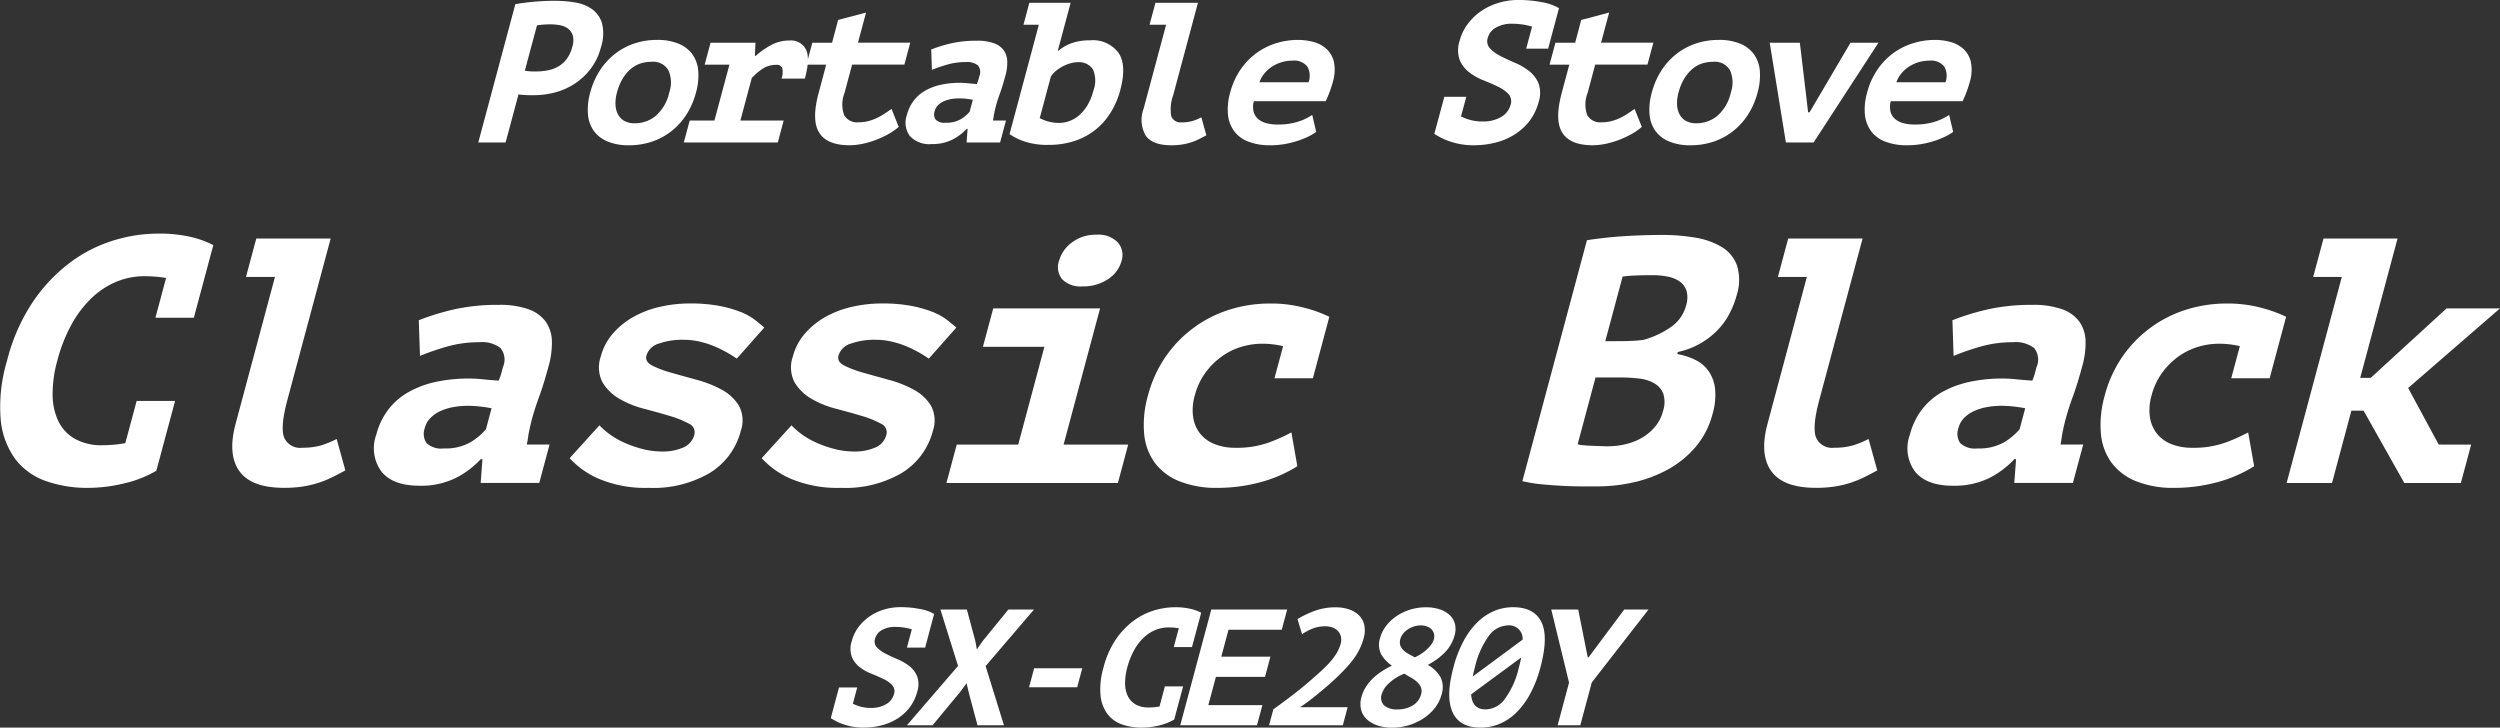
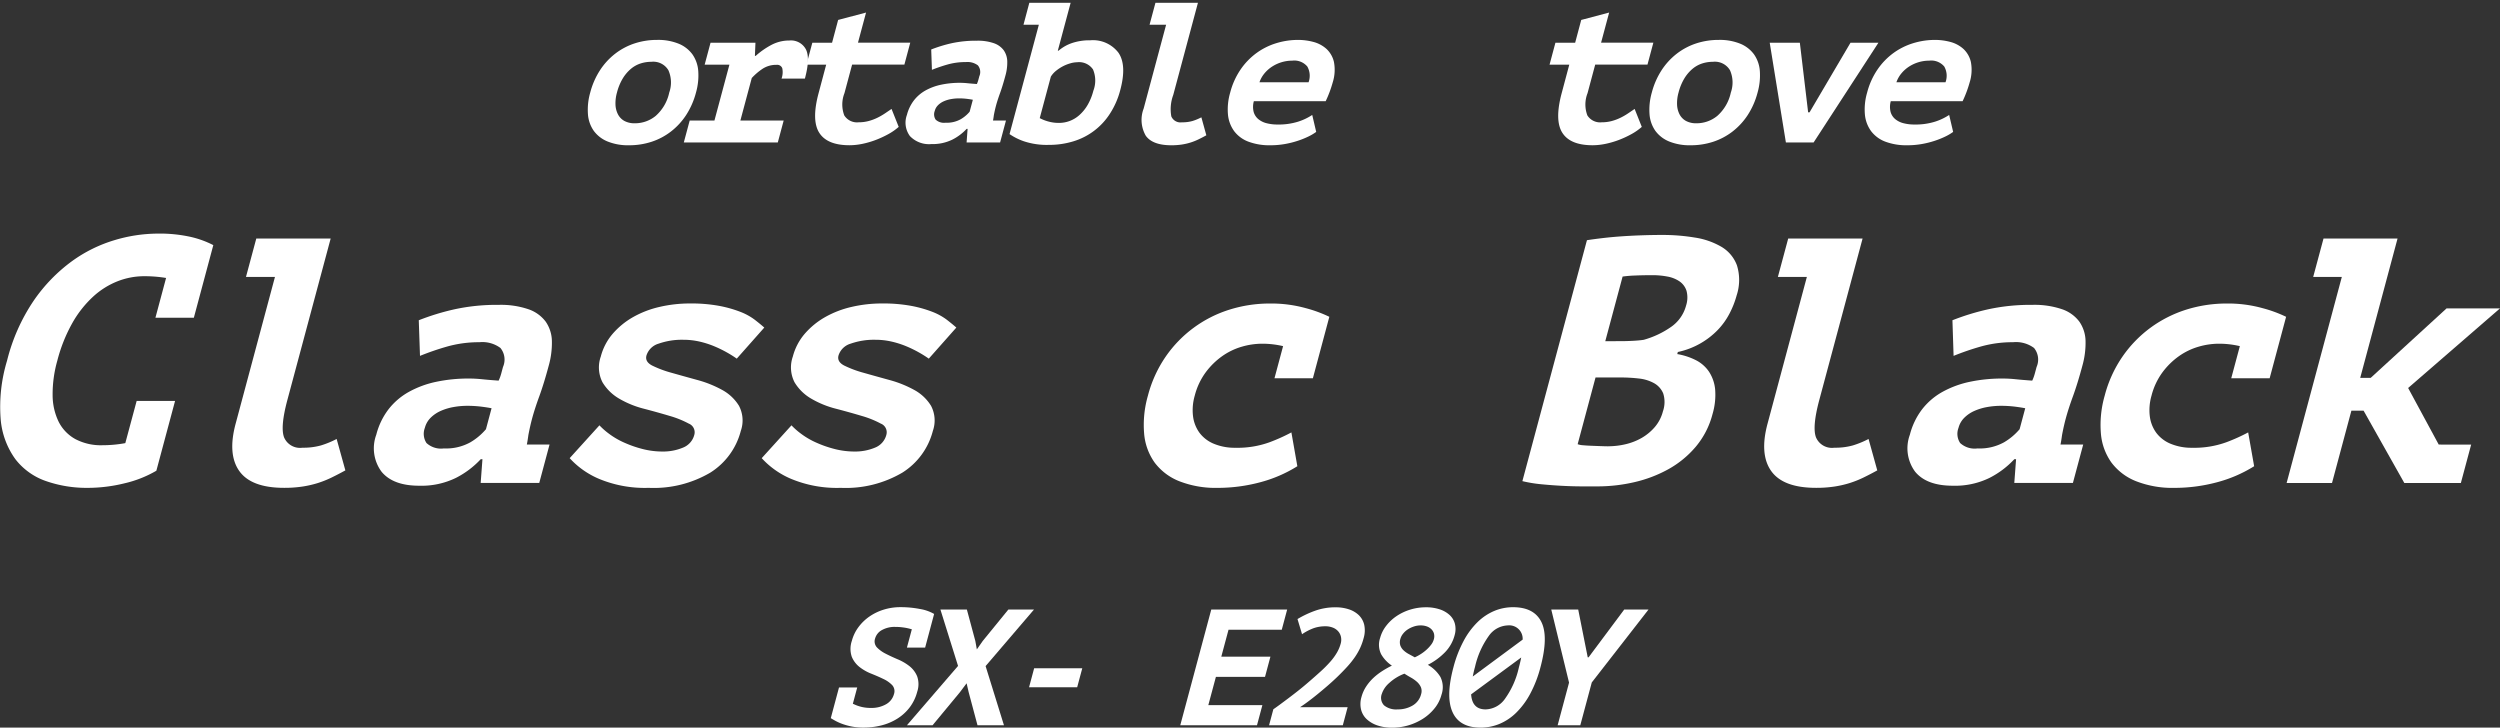
<svg xmlns="http://www.w3.org/2000/svg" width="329.403" height="95.871" viewBox="0 0 329.403 95.871">
  <rect x="0" y="0" width="329.403" height="95.871" fill="#333333" stroke="none" />
  <defs>
    <style>.a{fill:#fff;}</style>
  </defs>
  <g transform="translate(-119.822 -475.812)">
    <g transform="translate(119.822 506.597)">
      <path class="a" d="M137.829,531.78h5.061l-2.466,9.2a14.993,14.993,0,0,1-4.194,1.657,20.283,20.283,0,0,1-4.831.6,16.275,16.275,0,0,1-5.534-.9,8.641,8.641,0,0,1-4.031-2.9,10.446,10.446,0,0,1-1.92-5.2,20.935,20.935,0,0,1,.836-7.753,24.727,24.727,0,0,1,3.529-7.937,21.522,21.522,0,0,1,4.993-5.154,18.657,18.657,0,0,1,5.674-2.805,20.048,20.048,0,0,1,5.566-.852,18.733,18.733,0,0,1,4.548.46,12.586,12.586,0,0,1,2.868,1.058l-2.565,9.571H140.3l1.405-5.245a17.353,17.353,0,0,0-2.883-.23,9.62,9.62,0,0,0-3.514.668,10.42,10.42,0,0,0-3.241,2.047,14.234,14.234,0,0,0-2.725,3.474,20.55,20.55,0,0,0-1.97,4.946,16.107,16.107,0,0,0-.616,4.532,8.048,8.048,0,0,0,.8,3.52,5.362,5.362,0,0,0,2.2,2.277,7.2,7.2,0,0,0,3.558.806,16.633,16.633,0,0,0,3.019-.277Z" transform="translate(-119.822 -509.741)" />
      <path class="a" d="M156.718,510.451h9.8l-5.7,21.258q-.95,3.543-.445,4.923a2.28,2.28,0,0,0,2.437,1.38,8.561,8.561,0,0,0,2.427-.3,12.113,12.113,0,0,0,2.068-.851L168.455,541q-.919.506-1.816.943a13.454,13.454,0,0,1-1.854.737,13.628,13.628,0,0,1-2.033.459,15.878,15.878,0,0,1-2.367.161q-4.325,0-5.9-2.208T154,534.837l5.178-19.324h-3.819Z" transform="translate(-122.949 -509.807)" />
      <path class="a" d="M180.034,522.111a31.751,31.751,0,0,1,4.638-1.427,26.232,26.232,0,0,1,5.889-.6,11.271,11.271,0,0,1,3.917.575,4.753,4.753,0,0,1,2.277,1.633,4.639,4.639,0,0,1,.818,2.531,11.065,11.065,0,0,1-.427,3.313q-.63,2.346-1.234,4t-.95,2.944q-.259.966-.487,2.163-.083.645-.2,1.242h2.991l-1.356,5.061H188.19l.234-3.128H188.2a11.728,11.728,0,0,1-3.266,2.462,10.325,10.325,0,0,1-4.85,1.034q-3.431,0-4.95-1.839a5.175,5.175,0,0,1-.7-4.878,9.341,9.341,0,0,1,1.6-3.335,8.8,8.8,0,0,1,2.674-2.3,12.852,12.852,0,0,1,3.6-1.335,20.478,20.478,0,0,1,4.345-.436,16.575,16.575,0,0,1,1.713.092c.593.063,1.323.122,2.19.184a5.523,5.523,0,0,0,.339-.921l.234-.874a2.425,2.425,0,0,0-.334-2.507,3.985,3.985,0,0,0-2.766-.759,15.377,15.377,0,0,0-4.363.6,34.867,34.867,0,0,0-3.471,1.2ZM183.34,539a6.6,6.6,0,0,0,3.49-.806,8.058,8.058,0,0,0,2.056-1.725l.739-2.761q-.431-.093-1.31-.208a15,15,0,0,0-1.925-.114,10.237,10.237,0,0,0-1.772.161,7.216,7.216,0,0,0-1.683.507,4.41,4.41,0,0,0-1.332.9,2.9,2.9,0,0,0-.767,1.334,2.207,2.207,0,0,0,.214,2A2.827,2.827,0,0,0,183.34,539Z" transform="translate(-124.856 -510.7)" />
      <path class="a" d="M218.973,537.184a1.226,1.226,0,0,0-.732-1.473,12.54,12.54,0,0,0-2.512-1.012q-1.534-.46-3.382-.944a12.527,12.527,0,0,1-3.278-1.335,6.154,6.154,0,0,1-2.2-2.163,4.3,4.3,0,0,1-.22-3.381,7.515,7.515,0,0,1,1.56-2.991,10.207,10.207,0,0,1,2.656-2.185,12.869,12.869,0,0,1,3.493-1.357,17.525,17.525,0,0,1,4.057-.461,20.059,20.059,0,0,1,3.871.323,15.745,15.745,0,0,1,2.758.782,7.885,7.885,0,0,1,1.885,1.034q.743.577,1.264,1.036l-3.627,4.094a15.014,15.014,0,0,0-1.359-.85,16.032,16.032,0,0,0-1.671-.806,12.049,12.049,0,0,0-1.91-.6,9.422,9.422,0,0,0-2.078-.23,9.227,9.227,0,0,0-3.265.507,2.374,2.374,0,0,0-1.616,1.564q-.222.829.77,1.334a14.089,14.089,0,0,0,2.531.944q1.539.437,3.383.943a14.757,14.757,0,0,1,3.284,1.312,5.9,5.9,0,0,1,2.222,2.093,4.158,4.158,0,0,1,.24,3.314,9.193,9.193,0,0,1-4.027,5.5,14.7,14.7,0,0,1-8.107,2A15.7,15.7,0,0,1,206.441,543a11.048,11.048,0,0,1-3.891-2.737l3.92-4.325a9.549,9.549,0,0,0,1.286,1.127,10.241,10.241,0,0,0,1.929,1.127,14.822,14.822,0,0,0,2.418.852,10.547,10.547,0,0,0,2.691.346,6.76,6.76,0,0,0,2.667-.507A2.471,2.471,0,0,0,218.973,537.184Z" transform="translate(-127.489 -510.681)" />
      <path class="a" d="M246.863,537.184a1.227,1.227,0,0,0-.732-1.473,12.539,12.539,0,0,0-2.512-1.012q-1.534-.46-3.383-.944a12.52,12.52,0,0,1-3.277-1.335,6.147,6.147,0,0,1-2.2-2.163,4.3,4.3,0,0,1-.221-3.381,7.527,7.527,0,0,1,1.56-2.991,10.2,10.2,0,0,1,2.657-2.185,12.851,12.851,0,0,1,3.492-1.357,17.533,17.533,0,0,1,4.058-.461,20.065,20.065,0,0,1,3.871.323,15.768,15.768,0,0,1,2.758.782,7.9,7.9,0,0,1,1.885,1.034q.743.577,1.263,1.036l-3.628,4.094a15.012,15.012,0,0,0-1.359-.85,15.928,15.928,0,0,0-1.67-.806,12.031,12.031,0,0,0-1.911-.6,9.414,9.414,0,0,0-2.077-.23,9.236,9.236,0,0,0-3.265.507,2.372,2.372,0,0,0-1.615,1.564q-.222.829.77,1.334a14.09,14.09,0,0,0,2.531.944q1.539.437,3.382.943a14.757,14.757,0,0,1,3.284,1.312,5.9,5.9,0,0,1,2.223,2.093,4.154,4.154,0,0,1,.24,3.314,9.189,9.189,0,0,1-4.027,5.5,14.7,14.7,0,0,1-8.106,2A15.7,15.7,0,0,1,234.331,543a11.053,11.053,0,0,1-3.892-2.737l3.921-4.325a9.492,9.492,0,0,0,1.286,1.127,10.184,10.184,0,0,0,1.929,1.127,14.792,14.792,0,0,0,2.418.852,10.547,10.547,0,0,0,2.691.346,6.76,6.76,0,0,0,2.667-.507A2.471,2.471,0,0,0,246.863,537.184Z" transform="translate(-130.074 -510.681)" />
-       <path class="a" d="M258.621,537.547h8.1l3.451-12.883h-8.1l1.356-5.061h14.079L272.7,537.547h8.512l-1.356,5.061H257.265Zm13.478-24.2a4.5,4.5,0,0,1,1.711-2.439,5.157,5.157,0,0,1,3.216-1.012,3.543,3.543,0,0,1,2.812,1.012,2.514,2.514,0,0,1,.5,2.439,4.171,4.171,0,0,1-1.8,2.415,5.831,5.831,0,0,1-3.335.943,3.37,3.37,0,0,1-2.693-.943A2.509,2.509,0,0,1,272.1,513.345Z" transform="translate(-132.56 -509.755)" />
      <path class="a" d="M306.154,541.326a17.8,17.8,0,0,1-4.99,2.139,21.558,21.558,0,0,1-5.483.713,13.137,13.137,0,0,1-5.08-.875,7.5,7.5,0,0,1-3.252-2.462A7.649,7.649,0,0,1,285.964,537a13.91,13.91,0,0,1,.5-4.969,16.325,16.325,0,0,1,2.347-5.153,16.012,16.012,0,0,1,8.422-6.19,17.721,17.721,0,0,1,5.323-.8,17.006,17.006,0,0,1,4.671.6,17.3,17.3,0,0,1,3.142,1.15l-2.169,8.1H303.14l1.135-4.234a11.881,11.881,0,0,0-2.766-.321,9.7,9.7,0,0,0-2.658.39,8.639,8.639,0,0,0-2.589,1.243,9.642,9.642,0,0,0-2.183,2.14,8.92,8.92,0,0,0-1.447,3.082,6.82,6.82,0,0,0-.221,2.716,4.668,4.668,0,0,0,.847,2.162,4.492,4.492,0,0,0,1.889,1.449,7.144,7.144,0,0,0,2.871.529,12.307,12.307,0,0,0,4.5-.736,23.6,23.6,0,0,0,2.852-1.287Z" transform="translate(-135.214 -510.681)" />
      <path class="a" d="M369.133,517.9a11.832,11.832,0,0,1-.941,2.391,9.269,9.269,0,0,1-1.575,2.187,10.272,10.272,0,0,1-5.233,2.876l-.074.276a8.577,8.577,0,0,1,2.413.782,4.6,4.6,0,0,1,1.755,1.518,5.141,5.141,0,0,1,.822,2.346,8.918,8.918,0,0,1-.347,3.267,10.9,10.9,0,0,1-2.211,4.3,12.951,12.951,0,0,1-3.625,2.967,17.176,17.176,0,0,1-4.482,1.7,21.34,21.34,0,0,1-4.8.552h-2q-1.219,0-2.6-.07t-2.8-.207a17.893,17.893,0,0,1-2.533-.415l8.507-31.747q.909-.139,2.074-.277t2.479-.23q1.311-.09,2.681-.137t2.7-.047a25.818,25.818,0,0,1,4.3.347,9.854,9.854,0,0,1,3.491,1.219,4.743,4.743,0,0,1,2.038,2.439A6.487,6.487,0,0,1,369.133,517.9Zm-16.922,19.876a9.967,9.967,0,0,0,2.3-.273,7.819,7.819,0,0,0,2.135-.842,6.6,6.6,0,0,0,1.718-1.435,5.147,5.147,0,0,0,1.055-2.05,3.717,3.717,0,0,0,.036-2.368,2.744,2.744,0,0,0-1.2-1.344,5.232,5.232,0,0,0-2-.615,20.209,20.209,0,0,0-2.356-.137h-3.359l-2.355,8.791a2.451,2.451,0,0,0,.7.138q.494.045,1.063.067c.379.015.774.032,1.184.046S351.9,537.781,352.211,537.781Zm1.68-13.849q.657,0,1.538-.044t1.468-.137a11.787,11.787,0,0,0,3.513-1.639,4.971,4.971,0,0,0,2.06-2.869,3.414,3.414,0,0,0,.054-1.957,2.406,2.406,0,0,0-.914-1.229,4.118,4.118,0,0,0-1.589-.636,10.489,10.489,0,0,0-2.017-.183q-1.221,0-2.265.046a15.626,15.626,0,0,0-1.632.136l-2.282,8.513Z" transform="translate(-140.311 -509.76)" />
      <path class="a" d="M379.181,510.451h9.8l-5.7,21.258q-.95,3.543-.445,4.923a2.282,2.282,0,0,0,2.438,1.38,8.547,8.547,0,0,0,2.425-.3,12.091,12.091,0,0,0,2.069-.851L390.917,541q-.917.506-1.816.943a13.454,13.454,0,0,1-1.854.737,13.628,13.628,0,0,1-2.033.459,15.888,15.888,0,0,1-2.367.161q-4.325,0-5.9-2.208t-.485-6.258l5.178-19.324h-3.819Z" transform="translate(-143.565 -509.807)" />
      <path class="a" d="M402.751,522.111a31.775,31.775,0,0,1,4.637-1.427,26.244,26.244,0,0,1,5.889-.6,11.277,11.277,0,0,1,3.918.575,4.758,4.758,0,0,1,2.277,1.633,4.64,4.64,0,0,1,.818,2.531,11.094,11.094,0,0,1-.427,3.313q-.63,2.346-1.234,4t-.95,2.944q-.26.966-.487,2.163-.083.645-.2,1.242h2.991l-1.357,5.061h-7.723l.234-3.128h-.229a11.728,11.728,0,0,1-3.266,2.462,10.327,10.327,0,0,1-4.851,1.034q-3.43,0-4.949-1.839a5.175,5.175,0,0,1-.7-4.878,9.34,9.34,0,0,1,1.6-3.335,8.79,8.79,0,0,1,2.674-2.3,12.867,12.867,0,0,1,3.6-1.335,20.492,20.492,0,0,1,4.346-.436,16.576,16.576,0,0,1,1.713.092c.593.063,1.323.122,2.19.184a5.6,5.6,0,0,0,.338-.921l.235-.874a2.425,2.425,0,0,0-.334-2.507,3.985,3.985,0,0,0-2.766-.759,15.372,15.372,0,0,0-4.363.6,34.888,34.888,0,0,0-3.472,1.2ZM406.057,539a6.6,6.6,0,0,0,3.49-.806,8.037,8.037,0,0,0,2.055-1.725l.74-2.761c-.289-.062-.724-.131-1.31-.208a15.008,15.008,0,0,0-1.926-.114,10.253,10.253,0,0,0-1.772.161,7.222,7.222,0,0,0-1.682.507,4.4,4.4,0,0,0-1.332.9,2.9,2.9,0,0,0-.768,1.334,2.2,2.2,0,0,0,.215,2A2.828,2.828,0,0,0,406.057,539Z" transform="translate(-145.496 -510.7)" />
      <path class="a" d="M445.1,541.326a17.8,17.8,0,0,1-4.99,2.139,21.558,21.558,0,0,1-5.483.713,13.143,13.143,0,0,1-5.08-.875,7.5,7.5,0,0,1-3.252-2.462A7.649,7.649,0,0,1,424.907,537a13.913,13.913,0,0,1,.5-4.969,16.284,16.284,0,0,1,2.347-5.153,16,16,0,0,1,3.715-3.819,16.193,16.193,0,0,1,4.706-2.371,17.73,17.73,0,0,1,5.323-.8,17.008,17.008,0,0,1,4.672.6,17.287,17.287,0,0,1,3.141,1.15l-2.169,8.1h-5.061l1.135-4.234a11.888,11.888,0,0,0-2.766-.321,9.7,9.7,0,0,0-2.658.39,8.624,8.624,0,0,0-2.588,1.243,9.628,9.628,0,0,0-2.184,2.14,8.9,8.9,0,0,0-1.446,3.082,6.821,6.821,0,0,0-.221,2.716,4.667,4.667,0,0,0,.847,2.162,4.5,4.5,0,0,0,1.889,1.449,7.147,7.147,0,0,0,2.871.529,12.307,12.307,0,0,0,4.5-.736,23.694,23.694,0,0,0,2.853-1.287Z" transform="translate(-148.091 -510.681)" />
      <path class="a" d="M456.745,510.451H466.5l-4.92,18.359h1.381l10-9.156H480l-12.106,10.49,4.031,7.455H476.2l-1.357,5.061h-7.453l-5.363-9.524h-1.61l-2.552,9.524h-5.981l7.273-27.146h-3.773Z" transform="translate(-150.596 -509.807)" />
    </g>
    <g transform="translate(182.84 475.812)">
-       <path class="a" d="M194.159,476.374q1.16-.21,2.52-.328t2.674-.119a16.1,16.1,0,0,1,2.688.223,5.254,5.254,0,0,1,2.246.894,3.543,3.543,0,0,1,1.3,1.867,5.7,5.7,0,0,1-.139,3.115,8.052,8.052,0,0,1-1.376,2.88,8.528,8.528,0,0,1-2.132,1.973,8.91,8.91,0,0,1-2.577,1.131,10.928,10.928,0,0,1-2.738.355h-.42c-.193,0-.394,0-.6-.014s-.411-.022-.607-.04a3.556,3.556,0,0,1-.42-.053l-1.7,6.337h-3.6Zm4.653,2.657c-.351,0-.688.012-1.011.039s-.585.057-.788.092l-1.6,5.968a2.34,2.34,0,0,0,.3.053c.136.017.281.031.436.04s.308.014.456.014h.328a8.04,8.04,0,0,0,1.443-.133,4.5,4.5,0,0,0,1.379-.485,3.758,3.758,0,0,0,1.144-.987,4.543,4.543,0,0,0,.773-1.657,2.711,2.711,0,0,0,.069-1.432,1.776,1.776,0,0,0-.585-.907,2.425,2.425,0,0,0-1.043-.474A6.269,6.269,0,0,0,198.812,479.031Z" transform="translate(-189.277 -475.823)" />
      <path class="a" d="M205.5,488.549a10.088,10.088,0,0,1,1.288-2.945,8.868,8.868,0,0,1,2.005-2.182,8.534,8.534,0,0,1,2.557-1.354,9.447,9.447,0,0,1,2.977-.461,7.164,7.164,0,0,1,2.824.5,4.216,4.216,0,0,1,1.818,1.407,4.349,4.349,0,0,1,.766,2.195,8.191,8.191,0,0,1-.3,2.84,10.136,10.136,0,0,1-1.288,2.945,8.862,8.862,0,0,1-2.005,2.181,8.514,8.514,0,0,1-2.557,1.354,9.473,9.473,0,0,1-2.977.461,7.164,7.164,0,0,1-2.824-.5,4.217,4.217,0,0,1-1.819-1.406,4.348,4.348,0,0,1-.765-2.195A8.19,8.19,0,0,1,205.5,488.549Zm3.523,0a5.14,5.14,0,0,0-.193,1.6,3.009,3.009,0,0,0,.338,1.288,2.088,2.088,0,0,0,.849.855,2.8,2.8,0,0,0,1.365.3,4.293,4.293,0,0,0,2.746-.974,5.67,5.67,0,0,0,1.784-3.076,3.98,3.98,0,0,0-.109-2.932,2.31,2.31,0,0,0-2.25-1.118,4.616,4.616,0,0,0-1.427.223,3.789,3.789,0,0,0-1.285.723,5.114,5.114,0,0,0-1.061,1.262A6.936,6.936,0,0,0,209.023,488.549Z" transform="translate(-190.75 -476.349)" />
      <path class="a" d="M219.9,492.237h3.261l1.973-7.361h-3.261l.774-2.892h5.917l-.071,1.735h.105a10.242,10.242,0,0,1,2.071-1.446,5.02,5.02,0,0,1,2.364-.579,2.223,2.223,0,0,1,2.174,1.158q.6,1.157-.128,3.864H232a2.5,2.5,0,0,0,.094-1.38.716.716,0,0,0-.764-.434,3.229,3.229,0,0,0-1.837.525,7.881,7.881,0,0,0-1.415,1.21l-1.5,5.6h5.705l-.774,2.893H219.124Z" transform="translate(-192.043 -476.357)" />
      <path class="a" d="M239.534,484.5h-2.6l.775-2.892h2.6l.8-3,3.678-.974-1.064,3.971h6.888l-.774,2.892h-6.888l-1.007,3.76a4.067,4.067,0,0,0-.024,2.931,1.985,1.985,0,0,0,1.887.907,5.014,5.014,0,0,0,1.334-.171,6.329,6.329,0,0,0,1.155-.434,8.386,8.386,0,0,0,1-.579l.852-.578.944,2.366a7.485,7.485,0,0,1-1.375.959,13.149,13.149,0,0,1-1.65.764,11.58,11.58,0,0,1-1.755.512,8.441,8.441,0,0,1-1.7.184q-2.945,0-3.99-1.643t-.087-5.219Z" transform="translate(-193.693 -475.981)" />
      <path class="a" d="M254.709,482.88a18.152,18.152,0,0,1,2.65-.815,15.011,15.011,0,0,1,3.365-.341,6.426,6.426,0,0,1,2.238.328,2.708,2.708,0,0,1,1.3.933,2.646,2.646,0,0,1,.467,1.446,6.343,6.343,0,0,1-.244,1.894q-.359,1.339-.7,2.286c-.231.632-.412,1.192-.543,1.684q-.148.551-.279,1.234c-.03.247-.068.484-.112.71h1.709l-.775,2.893H259.37l.133-1.788h-.131a6.7,6.7,0,0,1-1.866,1.407,5.909,5.909,0,0,1-2.771.592,3.465,3.465,0,0,1-2.829-1.052,2.955,2.955,0,0,1-.4-2.785,5.363,5.363,0,0,1,.915-1.907,5.054,5.054,0,0,1,1.528-1.315,7.321,7.321,0,0,1,2.06-.762,11.735,11.735,0,0,1,2.483-.25,9.692,9.692,0,0,1,.979.052c.339.035.756.071,1.252.106a3.312,3.312,0,0,0,.192-.525l.134-.5a1.384,1.384,0,0,0-.19-1.432,2.282,2.282,0,0,0-1.581-.435,8.761,8.761,0,0,0-2.492.342,19.931,19.931,0,0,0-1.984.683Zm1.889,9.65a3.768,3.768,0,0,0,2-.461,4.553,4.553,0,0,0,1.173-.986l.423-1.577c-.162-.035-.413-.074-.748-.118a8.549,8.549,0,0,0-1.1-.066,5.942,5.942,0,0,0-1.013.092,4.173,4.173,0,0,0-.961.289,2.552,2.552,0,0,0-.761.513,1.656,1.656,0,0,0-.438.763,1.259,1.259,0,0,0,.122,1.144A1.618,1.618,0,0,0,256.6,492.53Z" transform="translate(-195.029 -476.36)" />
      <path class="a" d="M269.034,476.218h5.443l-1.691,6.31h.1a5.412,5.412,0,0,1,1.754-1,7.167,7.167,0,0,1,2.4-.367,4.213,4.213,0,0,1,3.732,1.63q1.126,1.63.246,4.917a10.622,10.622,0,0,1-1.36,3.115,8.7,8.7,0,0,1-4.8,3.642,10.765,10.765,0,0,1-3.243.474,9.537,9.537,0,0,1-3.3-.474,7.978,7.978,0,0,1-1.889-.946l3.861-14.408h-2.024Zm6.288,7.835a3.276,3.276,0,0,0-.851.132,5.261,5.261,0,0,0-.952.367,5.507,5.507,0,0,0-.922.592,3.1,3.1,0,0,0-.727.8l-1.465,5.469a5.319,5.319,0,0,0,1.043.421,5.12,5.12,0,0,0,1.522.21,3.975,3.975,0,0,0,1.367-.25,4.054,4.054,0,0,0,1.287-.777,5.489,5.489,0,0,0,1.076-1.314,7.386,7.386,0,0,0,.769-1.892,3.769,3.769,0,0,0-.048-2.815A2.217,2.217,0,0,0,275.322,484.053Z" transform="translate(-196.426 -475.85)" />
      <path class="a" d="M287.431,476.218h5.6l-3.255,12.146a5.384,5.384,0,0,0-.255,2.815,1.3,1.3,0,0,0,1.394.788,4.87,4.87,0,0,0,1.385-.171,6.918,6.918,0,0,0,1.183-.486l.653,2.366q-.524.29-1.038.539a7.577,7.577,0,0,1-1.059.42,7.775,7.775,0,0,1-1.161.264,9.284,9.284,0,0,1-1.353.092q-2.473,0-3.37-1.261a4.177,4.177,0,0,1-.278-3.577l2.96-11.043h-2.182Z" transform="translate(-198.206 -475.85)" />
      <path class="a" d="M309.768,493.729a6.666,6.666,0,0,1-1.046.617,11.34,11.34,0,0,1-1.414.565,11.9,11.9,0,0,1-1.7.421,11,11,0,0,1-1.882.158,7.884,7.884,0,0,1-2.884-.473,4.2,4.2,0,0,1-1.878-1.381,4.4,4.4,0,0,1-.821-2.182,7.863,7.863,0,0,1,.292-2.905,9.669,9.669,0,0,1,1.366-3.037,8.932,8.932,0,0,1,2.092-2.169,8.788,8.788,0,0,1,2.6-1.3,9.806,9.806,0,0,1,2.9-.435,7.853,7.853,0,0,1,1.993.262,4.15,4.15,0,0,1,1.717.907,3.375,3.375,0,0,1,1,1.723,5.5,5.5,0,0,1-.167,2.735,15.069,15.069,0,0,1-.917,2.445h-9.466a2.758,2.758,0,0,0-.025,1.419,1.913,1.913,0,0,0,.614.946,2.741,2.741,0,0,0,1.092.54,5.656,5.656,0,0,0,1.44.171,8.566,8.566,0,0,0,2.688-.369,7.506,7.506,0,0,0,1.883-.893Zm-3.164-9.387a4.837,4.837,0,0,0-1.339.188,4.9,4.9,0,0,0-1.238.55,4.431,4.431,0,0,0-1.043.9,3.694,3.694,0,0,0-.691,1.207h6.468a2.467,2.467,0,0,0-.167-2.077A2.245,2.245,0,0,0,306.6,484.342Z" transform="translate(-199.362 -476.349)" />
-       <path class="a" d="M329.435,488.564h2.893l-.7,2.6.143.054a6.068,6.068,0,0,0,2.7.6,4.641,4.641,0,0,0,2.446-.592,2.62,2.62,0,0,0,1.241-1.59,1.429,1.429,0,0,0-.283-1.446,4.708,4.708,0,0,0-1.4-.973q-.874-.421-1.931-.842a7.376,7.376,0,0,1-1.871-1.065,4,4,0,0,1-1.222-1.616,3.911,3.911,0,0,1,.005-2.524,6.436,6.436,0,0,1,1.041-2.17,7.366,7.366,0,0,1,1.743-1.695,8.241,8.241,0,0,1,2.282-1.1,8.927,8.927,0,0,1,2.682-.395,15.918,15.918,0,0,1,3.077.289,6.735,6.735,0,0,1,2.26.788l-1.43,5.338h-2.892l.781-2.919a.442.442,0,0,1-.151-.026,8.543,8.543,0,0,0-1.182-.25,9.438,9.438,0,0,0-1.3-.091,4.138,4.138,0,0,0-2.12.5,2.192,2.192,0,0,0-1.082,1.341,1.4,1.4,0,0,0,.29,1.419,5.088,5.088,0,0,0,1.388,1q.866.446,1.916.894a8.108,8.108,0,0,1,1.864,1.092,4.007,4.007,0,0,1,1.223,1.617,3.759,3.759,0,0,1,.015,2.444,7.077,7.077,0,0,1-1.19,2.485,7.439,7.439,0,0,1-1.952,1.787,8.724,8.724,0,0,1-2.524,1.078,11.544,11.544,0,0,1-2.883.356,9.535,9.535,0,0,1-1.812-.158,10.047,10.047,0,0,1-1.471-.395,7.97,7.97,0,0,1-1.14-.5c-.323-.173-.58-.322-.775-.446Z" transform="translate(-202.145 -475.812)" />
      <path class="a" d="M347.447,484.5h-2.6l.774-2.892h2.6l.8-3,3.679-.974-1.064,3.971h6.888l-.775,2.892h-6.888l-1.007,3.76a4.071,4.071,0,0,0-.024,2.931,1.985,1.985,0,0,0,1.887.907,5.031,5.031,0,0,0,1.335-.171,6.345,6.345,0,0,0,1.154-.434,8.387,8.387,0,0,0,1-.579l.852-.578L357,492.7a7.447,7.447,0,0,1-1.374.959,13.161,13.161,0,0,1-1.651.764,11.569,11.569,0,0,1-1.754.512,8.448,8.448,0,0,1-1.7.184q-2.945,0-3.99-1.643t-.087-5.219Z" transform="translate(-203.694 -475.981)" />
      <path class="a" d="M359.662,488.549a10.087,10.087,0,0,1,1.288-2.945,8.884,8.884,0,0,1,2.005-2.182,8.539,8.539,0,0,1,2.558-1.354,9.447,9.447,0,0,1,2.977-.461,7.164,7.164,0,0,1,2.824.5,4.216,4.216,0,0,1,1.818,1.407,4.349,4.349,0,0,1,.766,2.195,8.214,8.214,0,0,1-.3,2.84,10.113,10.113,0,0,1-1.288,2.945,8.88,8.88,0,0,1-2.005,2.181,8.518,8.518,0,0,1-2.558,1.354,9.468,9.468,0,0,1-2.976.461,7.161,7.161,0,0,1-2.824-.5,4.217,4.217,0,0,1-1.819-1.406,4.349,4.349,0,0,1-.766-2.195A8.193,8.193,0,0,1,359.662,488.549Zm3.523,0a5.141,5.141,0,0,0-.193,1.6,3.022,3.022,0,0,0,.338,1.288,2.1,2.1,0,0,0,.85.855,2.8,2.8,0,0,0,1.365.3,4.288,4.288,0,0,0,2.745-.974,5.665,5.665,0,0,0,1.785-3.076,3.989,3.989,0,0,0-.109-2.932,2.311,2.311,0,0,0-2.251-1.118,4.611,4.611,0,0,0-1.426.223,3.8,3.8,0,0,0-1.285.723,5.136,5.136,0,0,0-1.062,1.262A6.934,6.934,0,0,0,363.185,488.549Z" transform="translate(-205.037 -476.349)" />
      <path class="a" d="M381.881,491.19h.184l5.4-9.176h3.68l-8.543,13.145H378.95l-2.131-13.145h3.97Z" transform="translate(-206.657 -476.387)" />
      <path class="a" d="M402.266,493.729a6.626,6.626,0,0,1-1.046.617,11.3,11.3,0,0,1-1.415.565,11.858,11.858,0,0,1-1.7.421,11,11,0,0,1-1.882.158,7.893,7.893,0,0,1-2.885-.473,4.2,4.2,0,0,1-1.877-1.381,4.389,4.389,0,0,1-.821-2.182,7.843,7.843,0,0,1,.292-2.905,9.668,9.668,0,0,1,1.365-3.037,8.933,8.933,0,0,1,2.092-2.169,8.788,8.788,0,0,1,2.6-1.3,9.8,9.8,0,0,1,2.9-.435,7.852,7.852,0,0,1,1.993.262,4.145,4.145,0,0,1,1.717.907,3.375,3.375,0,0,1,1,1.723,5.5,5.5,0,0,1-.167,2.735,15.075,15.075,0,0,1-.917,2.445h-9.466a2.758,2.758,0,0,0-.025,1.419,1.907,1.907,0,0,0,.614.946,2.741,2.741,0,0,0,1.091.54,5.646,5.646,0,0,0,1.44.171,8.57,8.57,0,0,0,2.688-.369,7.507,7.507,0,0,0,1.883-.893Zm-3.164-9.387a4.832,4.832,0,0,0-1.339.188,4.9,4.9,0,0,0-1.238.55,4.413,4.413,0,0,0-1.043.9,3.7,3.7,0,0,0-.691,1.207h6.468a2.467,2.467,0,0,0-.167-2.077A2.245,2.245,0,0,0,399.1,484.342Z" transform="translate(-207.935 -476.349)" />
    </g>
    <g transform="translate(229.285 555.82)">
      <path class="a" d="M241.552,574.561h2.4l-.578,2.157c.04.015.08.03.12.043a5.021,5.021,0,0,0,2.24.5,3.848,3.848,0,0,0,2.027-.49,2.172,2.172,0,0,0,1.029-1.318,1.187,1.187,0,0,0-.235-1.2,3.882,3.882,0,0,0-1.156-.807q-.724-.35-1.6-.7a6.088,6.088,0,0,1-1.55-.882,3.316,3.316,0,0,1-1.013-1.341,3.239,3.239,0,0,1,.005-2.091,5.32,5.32,0,0,1,.862-1.8,6.127,6.127,0,0,1,1.444-1.405,6.875,6.875,0,0,1,1.89-.915,7.388,7.388,0,0,1,2.223-.328,13.216,13.216,0,0,1,2.55.24,5.548,5.548,0,0,1,1.874.654L252.9,569.31h-2.4l.649-2.419a.34.34,0,0,1-.125-.023,6.882,6.882,0,0,0-.98-.206,7.518,7.518,0,0,0-1.08-.076,3.435,3.435,0,0,0-1.756.414,1.819,1.819,0,0,0-.9,1.111,1.166,1.166,0,0,0,.242,1.177,4.237,4.237,0,0,0,1.15.828q.719.372,1.588.74a6.7,6.7,0,0,1,1.546.9,3.34,3.34,0,0,1,1.013,1.339,3.123,3.123,0,0,1,.012,2.027,5.839,5.839,0,0,1-.987,2.059,6.161,6.161,0,0,1-1.618,1.482,7.243,7.243,0,0,1-2.09.894,9.589,9.589,0,0,1-2.389.294,7.894,7.894,0,0,1-1.5-.131,8.328,8.328,0,0,1-1.22-.327,6.866,6.866,0,0,1-.946-.414c-.266-.146-.479-.269-.641-.372Z" transform="translate(-240.466 -563.992)" />
      <path class="a" d="M258.262,571.759l-2.324-7.431h3.486l1.114,4.14.2,1.112.778-1.112,3.375-4.14h3.377l-6.376,7.453,2.42,7.8h-3.487l-1.163-4.358-.273-1.177-.881,1.177-3.608,4.358h-3.378Z" transform="translate(-241.491 -564.023)" />
      <path class="a" d="M269.933,572.853h6.341l-.672,2.507h-6.34Z" transform="translate(-243.135 -564.813)" />
-       <path class="a" d="M288.114,574.429h2.4l-1.168,4.358a7.067,7.067,0,0,1-1.986.784,9.534,9.534,0,0,1-2.287.284,7.7,7.7,0,0,1-2.62-.425,4.1,4.1,0,0,1-1.91-1.373,4.948,4.948,0,0,1-.908-2.462,9.9,9.9,0,0,1,.395-3.671,11.737,11.737,0,0,1,1.672-3.759,10.18,10.18,0,0,1,2.364-2.441,8.843,8.843,0,0,1,2.687-1.328,9.511,9.511,0,0,1,2.637-.4,8.84,8.84,0,0,1,2.153.219,5.887,5.887,0,0,1,1.357.5l-1.214,4.531h-2.4l.666-2.483a8.207,8.207,0,0,0-1.365-.108,4.571,4.571,0,0,0-1.665.315,4.969,4.969,0,0,0-1.535.97,6.729,6.729,0,0,0-1.289,1.645,9.735,9.735,0,0,0-.934,2.343,7.591,7.591,0,0,0-.29,2.146,3.8,3.8,0,0,0,.38,1.668,2.547,2.547,0,0,0,1.04,1.078,3.415,3.415,0,0,0,1.685.382,7.8,7.8,0,0,0,1.429-.132Z" transform="translate(-244.092 -563.992)" />
      <path class="a" d="M295.306,564.328h10l-.711,2.658h-7.015l-.953,3.552H303.1l-.712,2.659h-6.471l-1,3.725h7.124l-.712,2.658H291.219Z" transform="translate(-245.17 -564.023)" />
      <path class="a" d="M313.832,579.55h-9.718l.566-2.113q.321-.219.809-.578c.325-.24.693-.512,1.1-.818s.842-.639,1.3-1,.918-.74,1.372-1.133q.961-.826,1.7-1.5a15.764,15.764,0,0,0,1.258-1.276,7.415,7.415,0,0,0,.848-1.176,4.958,4.958,0,0,0,.493-1.189,1.841,1.841,0,0,0,.032-.85,1.636,1.636,0,0,0-.349-.729,1.808,1.808,0,0,0-.705-.5,2.637,2.637,0,0,0-1.028-.184,4.592,4.592,0,0,0-1.492.24,6.812,6.812,0,0,0-1.556.806l-.6-2a13.161,13.161,0,0,1,2.333-1.1,7.909,7.909,0,0,1,2.7-.447,5.467,5.467,0,0,1,1.726.262,3.4,3.4,0,0,1,1.319.773,2.6,2.6,0,0,1,.714,1.275,3.526,3.526,0,0,1-.081,1.765,7.791,7.791,0,0,1-.465,1.3,8.508,8.508,0,0,1-.692,1.2,11.829,11.829,0,0,1-.984,1.231q-.574.631-1.337,1.373-.588.566-1.254,1.143t-1.308,1.1q-.641.523-1.255.981t-1.086.763h6.275Z" transform="translate(-246.365 -563.992)" />
      <path class="a" d="M317.52,575.823a4.707,4.707,0,0,1,.625-1.395,6.268,6.268,0,0,1,.956-1.132,8.089,8.089,0,0,1,1.169-.9,12.387,12.387,0,0,1,1.258-.708,4.53,4.53,0,0,1-1.409-1.492,2.811,2.811,0,0,1-.138-2.168,4.5,4.5,0,0,1,.8-1.591,5.8,5.8,0,0,1,1.379-1.286,6.778,6.778,0,0,1,1.806-.85,7.028,7.028,0,0,1,2.065-.3,5.617,5.617,0,0,1,1.77.262,3.588,3.588,0,0,1,1.316.741,2.4,2.4,0,0,1,.712,1.165,2.887,2.887,0,0,1-.035,1.514,5.075,5.075,0,0,1-1.267,2.244,8.636,8.636,0,0,1-2.262,1.657,4.568,4.568,0,0,1,1.654,1.591,3.032,3.032,0,0,1,.142,2.353,4.78,4.78,0,0,1-.9,1.776,6.348,6.348,0,0,1-1.509,1.362,7.571,7.571,0,0,1-4.068,1.2,5.991,5.991,0,0,1-1.948-.294,3.859,3.859,0,0,1-1.415-.818,2.593,2.593,0,0,1-.751-1.264A3.207,3.207,0,0,1,317.52,575.823Zm7.857-.37a1.366,1.366,0,0,0-.033-.937,2.088,2.088,0,0,0-.521-.7,4.633,4.633,0,0,0-.788-.556c-.3-.167-.582-.337-.854-.512a6.135,6.135,0,0,0-2.007,1.231,3.245,3.245,0,0,0-.972,1.427,1.441,1.441,0,0,0,.292,1.514,2.526,2.526,0,0,0,1.8.534,3.765,3.765,0,0,0,1.966-.511A2.4,2.4,0,0,0,325.377,575.453Zm-2.728-7.3a1.464,1.464,0,0,0-.008.884,1.637,1.637,0,0,0,.419.631,3.242,3.242,0,0,0,.686.491q.4.216.8.436a6.182,6.182,0,0,0,.8-.436,5.55,5.55,0,0,0,.755-.578,4.748,4.748,0,0,0,.6-.653,2.009,2.009,0,0,0,.348-.687,1.417,1.417,0,0,0,.016-.795,1.327,1.327,0,0,0-.358-.578,1.607,1.607,0,0,0-.612-.359,2.43,2.43,0,0,0-.774-.12,2.8,2.8,0,0,0-.924.153,3.486,3.486,0,0,0-.8.391,2.543,2.543,0,0,0-.609.567A1.865,1.865,0,0,0,322.648,568.154Z" transform="translate(-247.594 -563.992)" />
      <path class="a" d="M330.835,571.9a15.617,15.617,0,0,1,1.346-3.475,10.179,10.179,0,0,1,1.834-2.474,7.1,7.1,0,0,1,2.2-1.47,6.4,6.4,0,0,1,2.472-.491q2.755,0,3.725,1.929T342.3,571.9a15.73,15.73,0,0,1-1.353,3.5,10.307,10.307,0,0,1-1.836,2.484,6.991,6.991,0,0,1-2.212,1.483,6.49,6.49,0,0,1-2.482.49q-2.778,0-3.7-2.038T330.835,571.9Zm8.628,0c.063-.232.118-.454.168-.664s.093-.417.134-.622l-6.6,4.858q.137,1.984,1.911,1.983a3.223,3.223,0,0,0,2.5-1.329A11.215,11.215,0,0,0,339.462,571.9Zm-5.8,0c-.059.218-.111.425-.156.621s-.089.395-.128.6l6.574-4.86a1.769,1.769,0,0,0-1.939-1.874,3.193,3.193,0,0,0-2.488,1.34A11.206,11.206,0,0,0,333.667,571.9Z" transform="translate(-248.79 -563.992)" />
      <path class="a" d="M347.44,573.959l-2.344-9.631h3.551l1.255,6.3h.108l4.7-6.3h3.2l-7.476,9.609-1.513,5.644h-2.985Z" transform="translate(-250.163 -564.023)" />
    </g>
  </g>
</svg>